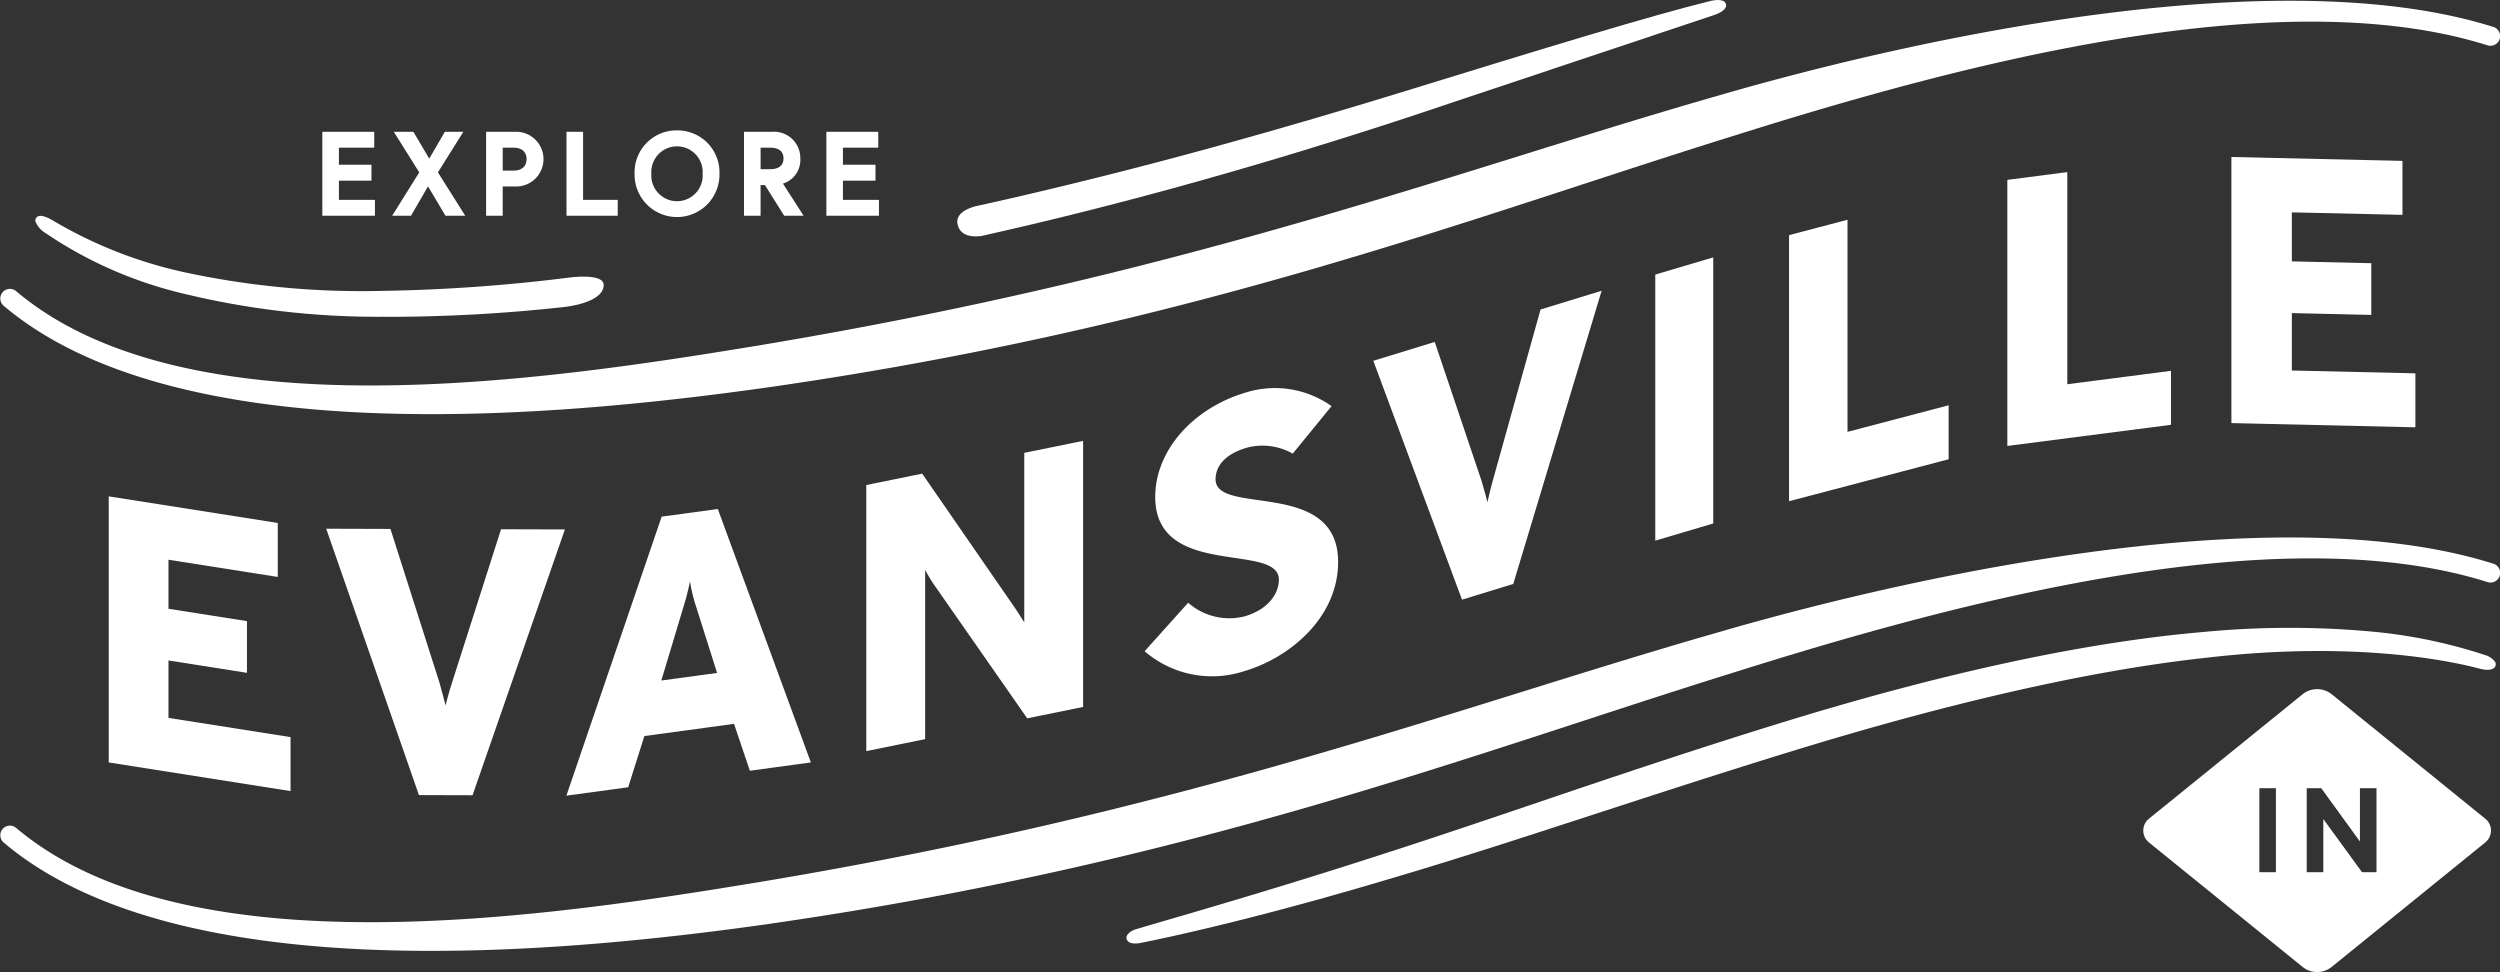
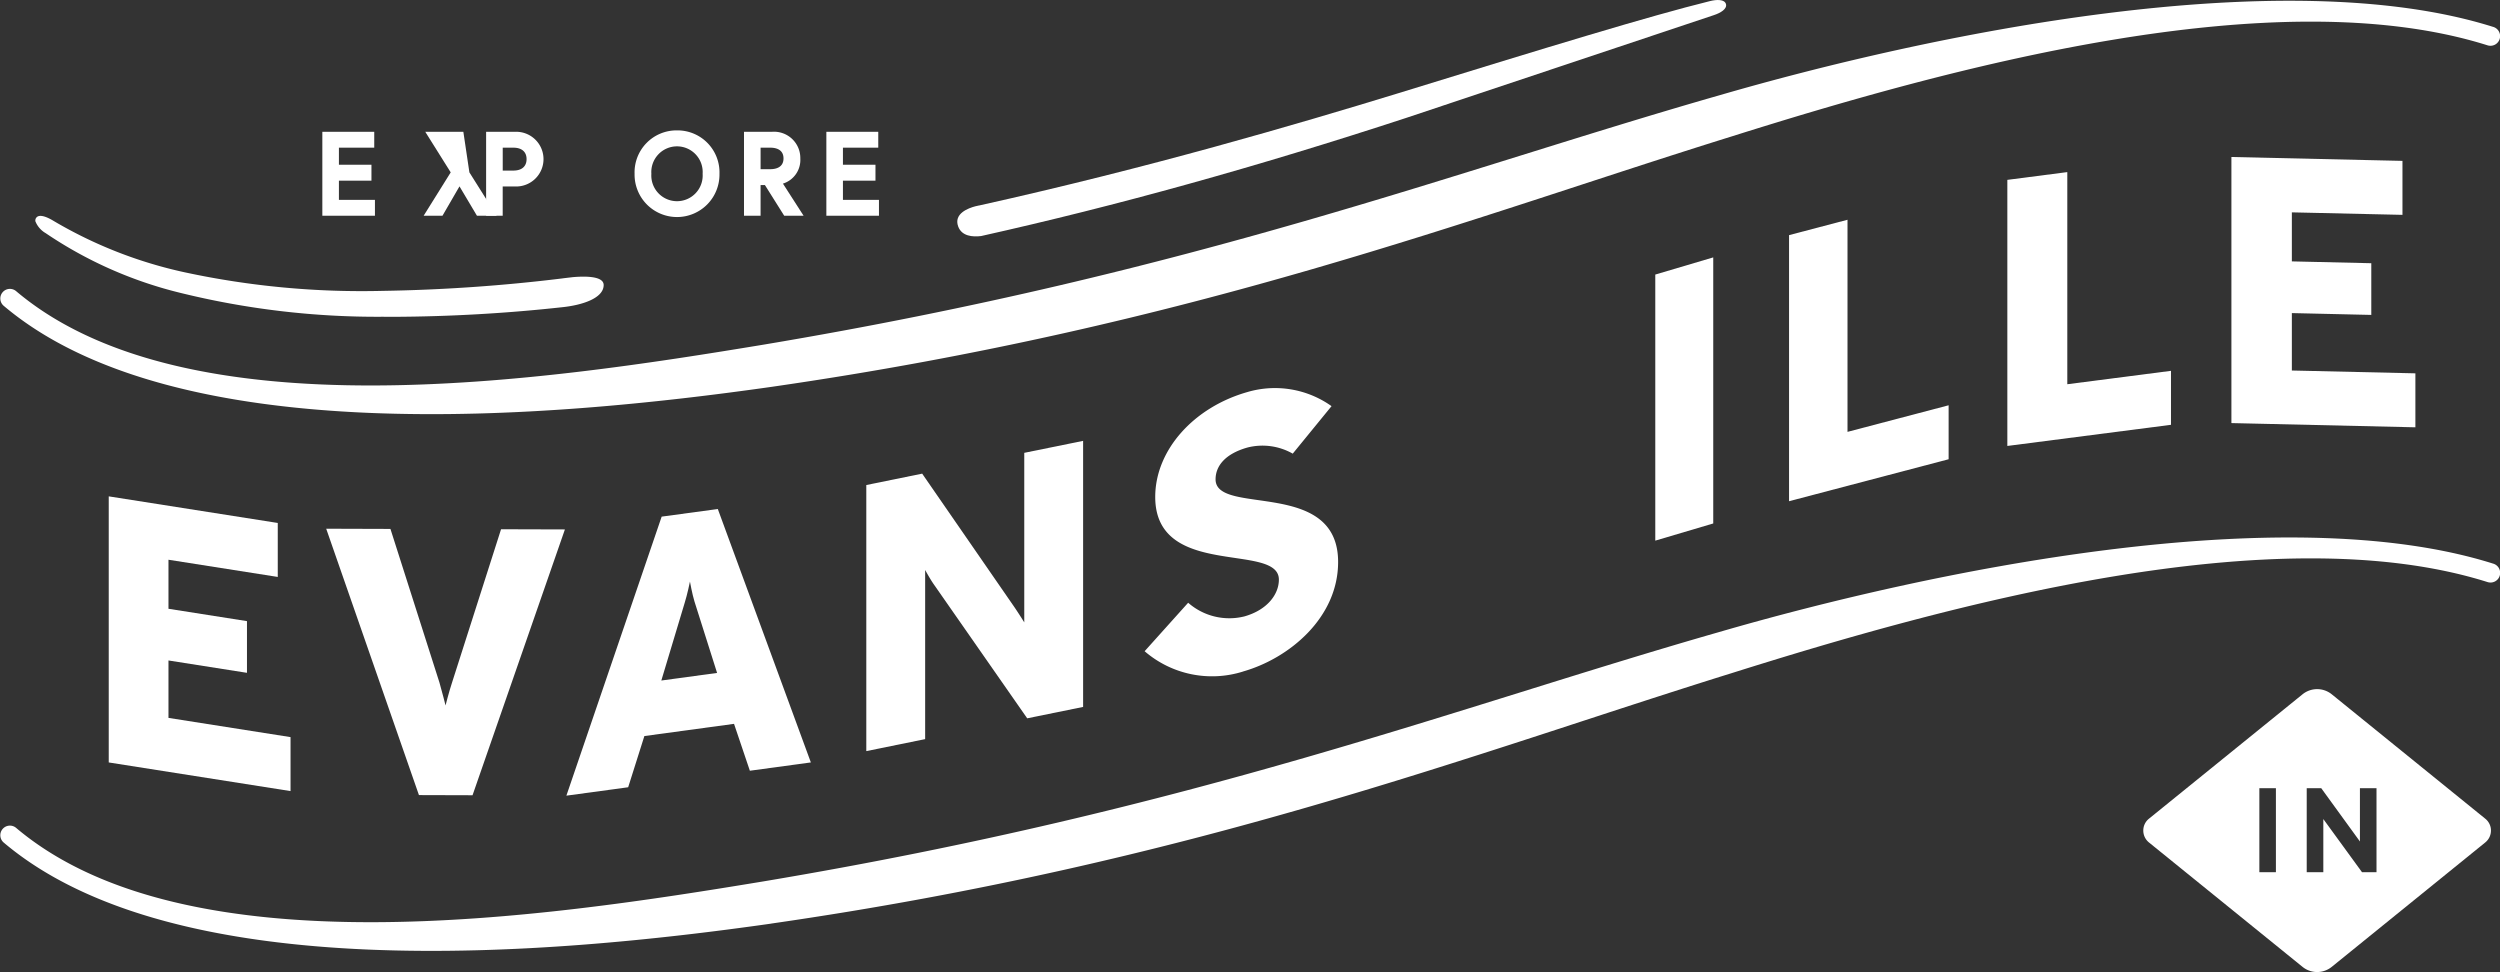
<svg xmlns="http://www.w3.org/2000/svg" width="322.174" height="125.266">
  <rect width="100%" height="100%" fill="#333333" stroke="none" />
  <defs>
    <clipPath id="a">
      <path fill="#fff" d="M0 0h322.174v125.266H0z" data-name="Rectangle 1685" />
    </clipPath>
  </defs>
  <g fill="#fff" clip-path="url(#a)" data-name="Group 459">
    <path d="M99.376 119.022c54.509-7.867 90.271-21.856 123.779-32.273 27.721-8.737 69.911-20.407 97.411-11.738a1.243 1.243 0 1 0 .716-2.38c-27.091-8.537-72.588.931-99.77 8.83-33.827 9.685-67.48 22.794-123.071 32.114-28.227 4.664-74.386 11.681-96.368-6.889a1.238 1.238 0 1 0-1.588 1.9c22.222 18.78 70.28 14.511 98.891 10.441" data-name="Path 312" />
-     <path d="M321.553 85.305a2.481 2.481 0 0 0-1.341-.9 65.738 65.738 0 0 0-14.766-3.032 116.257 116.257 0 0 0-21.29.051c-15.078 1.279-33.246 5.16-54 11.533-11.795 3.62-23.057 7.432-32.993 10.8-6.521 2.207-12.68 4.293-18.35 6.111-12.363 4.024-22.51 6.982-29.224 8.94l-3.071.9c-.763.221-1.471.7-1.331 1.288.107.441.591.593 1.124.593a3.379 3.379 0 0 0 .654-.068c4.128-.824 15.594-3.3 32.838-8.475 7.713-2.273 16.326-5.077 25.445-8.045 8.326-2.71 16.936-5.513 26.047-8.31 20.731-6.358 38.623-10.378 53.181-11.945 19.406-2.24 31.849.55 35.2 1.458h.007c.761.191 1.719.2 1.914-.409a.627.627 0 0 0-.046-.49" data-name="Path 313" />
    <path stroke="rgba(0,0,0,0)" d="M298.611 125.267a2.989 2.989 0 0 1-1.885-.668l-19.795-16.035a1.969 1.969 0 0 1-.725-1.531 1.949 1.949 0 0 1 .725-1.525l19.794-16.032a2.994 2.994 0 0 1 3.77 0l19.784 16.032a1.947 1.947 0 0 1 .729 1.523 1.967 1.967 0 0 1-.729 1.531l-19.784 16.033a3 3 0 0 1-1.884.672Zm.532-23.69h-1.877V112.4h2.14v-6.849l4.933 6.776.048.069h1.873v-10.819h-2.137v6.865l-4.931-6.792Zm-7.981 0V112.4h2.133v-10.823Z" data-name="Subtraction 2" />
    <path d="M321.282 3.463c-27.091-8.535-72.588.935-99.771 8.836-33.826 9.68-67.479 22.789-123.071 32.109-28.227 4.665-74.386 11.682-96.367-6.891a1.238 1.238 0 1 0-1.588 1.9c22.222 18.78 70.279 14.514 98.891 10.444 54.509-7.867 90.271-21.863 123.779-32.278 27.721-8.742 69.91-20.409 97.411-11.742a1.243 1.243 0 1 0 .717-2.38" data-name="Path 315" />
    <path d="M5.873 30.038A53.567 53.567 0 0 0 23.2 37.731a105.952 105.952 0 0 0 26.136 3.09q.738.007 1.483.007a207.571 207.571 0 0 0 21.7-1.245c2.422-.256 5.275-1.12 5.275-2.851 0-1.173-2.4-1.154-3.987-1.015-.428.052-.854.1-1.279.152l-.094.015a218.658 218.658 0 0 1-23.1 1.6 108.609 108.609 0 0 1-25.487-2.382A56.967 56.967 0 0 1 6.908 28.47c-.657-.4-1.823-.988-2.244-.4a.585.585 0 0 0-.1.456 3.078 3.078 0 0 0 1.308 1.513" data-name="Path 316" />
    <path d="M222.425.529c-.168-.629-1.181-.611-2.074-.384-7.817 1.934-20.384 5.775-40.153 11.869-13.076 4.007-32.141 9.609-54.014 14.466h-.023l-.453.1c-.927.241-2.841.95-2.224 2.614.463 1.25 1.849 1.359 2.944 1.227 17.461-3.9 35.48-8.9 54.777-15.224l39.671-13.25c.859-.283 1.718-.8 1.549-1.418" data-name="Path 317" />
    <path d="M14.013 98.256V63.965l21.782 3.429v6.956l-14.084-2.217v6.319l10.116 1.592v6.662l-10.116-1.592v7.4l15.731 2.477v6.956Z" data-name="Path 318" />
    <path d="m60.896 102.483-6.907-.02-11.951-34.327 8.278.026 6.319 19.809c.343 1.176.783 2.941.783 2.941s.441-1.762.833-2.936l6.32-19.772 8.229.024Z" data-name="Path 319" />
    <path d="m96.634 99.324-2.04-6.042-11.554 1.571-2.088 6.6-7.962 1.083 12.279-35.958 7.235-.983 11.992 32.659Zm-7.137-21.808c-.292-.941-.583-2.566-.583-2.566s-.339 1.663-.679 2.738l-3.01 10.01 7.186-.977Z" data-name="Path 320" />
    <path d="m132.376 92.569-12.052-17.286c-.48-.686-1.1-1.832-1.1-1.832v21.8l-7.584 1.544v-34.29l7.2-1.467 11.956 17.306a59.19 59.19 0 0 1 1.2 1.861V58.357l7.584-1.544v34.289Z" data-name="Path 321" />
    <path d="M160.188 86.541a13.284 13.284 0 0 1-12.68-2.618l5.61-6.248a8.03 8.03 0 0 0 7.259 1.758c2.922-.831 4.431-2.827 4.431-4.736 0-4.85-15.934-.029-15.934-10.659 0-6.026 4.95-11.546 11.88-13.516a12.576 12.576 0 0 1 10.841 1.818l-5 6.122a7.875 7.875 0 0 0-5.845-.788c-2.875.817-4.1 2.389-4.1 4.1 0 4.753 15.792-.176 15.792 10.651 0 7.2-6.317 12.425-12.257 14.111" data-name="Path 322" />
-     <path d="m195.013 75.252-6.605 2.027-11.43-30.783 7.917-2.43 6.044 17.938c.327 1.075.749 2.708.749 2.708s.421-1.893.8-3.183l6.043-21.645 7.87-2.414Z" data-name="Path 323" />
    <path d="M213.316 69.672v-34.29l7.469-2.212v34.289Z" data-name="Path 324" />
    <path d="M230.554 64.592v-34.29l7.534-1.982v27.334l13.031-3.426v6.956Z" data-name="Path 325" />
    <path d="M258.685 57.47V23.179l7.727-1v27.337l13.362-1.727v6.956Z" data-name="Path 326" />
    <path d="M287.561 54.523V20.232l22.044.5v6.956l-14.254-.321v6.318l10.237.236v6.662l-10.237-.235v7.4l15.92.364v6.955Z" data-name="Path 327" />
    <path d="M43.676 23.282h4.193v-2.051h-4.193v-2.2h4.552v-2.047h-6.689v10.821h6.779v-2.048h-4.642Z" data-name="Path 328" />
-     <path d="M59.712 16.984H57.33l-2.013 3.458-2.043-3.458h-2.527l3.28 5.231-3.49 5.59h2.427l2.194-3.788 2.252 3.788h2.546l-3.522-5.591Z" data-name="Path 329" />
+     <path d="M59.712 16.984H57.33h-2.527l3.28 5.231-3.49 5.59h2.427l2.194-3.788 2.252 3.788h2.546l-3.522-5.591Z" data-name="Path 329" />
    <path d="M66.381 16.984h-3.735v10.821h2.137v-3.774h1.6a3.526 3.526 0 1 0 0-7.047m1.476 3.523c0 .939-.621 1.476-1.7 1.476h-1.373v-2.952h1.373c1.081 0 1.7.538 1.7 1.476" data-name="Path 330" />
-     <path d="M75.142 16.984h-2.137v10.821h6.6v-2.048h-4.462Z" data-name="Path 331" />
    <path d="M87.248 16.803a5.41 5.41 0 0 0-5.47 5.591 5.471 5.471 0 1 0 10.94 0 5.41 5.41 0 0 0-5.47-5.591m3.3 5.591a3.311 3.311 0 1 1-6.607 0 3.311 3.311 0 1 1 6.607 0" data-name="Path 332" />
    <path d="M103.137 20.417a3.389 3.389 0 0 0-3.643-3.433h-3.615v10.821h2.137V23.85h.56l2.436 3.875.049.079h2.5l-2.663-4.142a3.194 3.194 0 0 0 2.238-3.246m-2.166 0c0 1.207-1.066 1.387-1.7 1.387h-1.253v-2.772h1.253c.636 0 1.7.18 1.7 1.386" data-name="Path 333" />
    <path d="M108.629 25.757v-2.475h4.193v-2.051h-4.193v-2.2h4.552v-2.047h-6.689v10.821h6.779v-2.048Z" data-name="Path 334" />
  </g>
</svg>